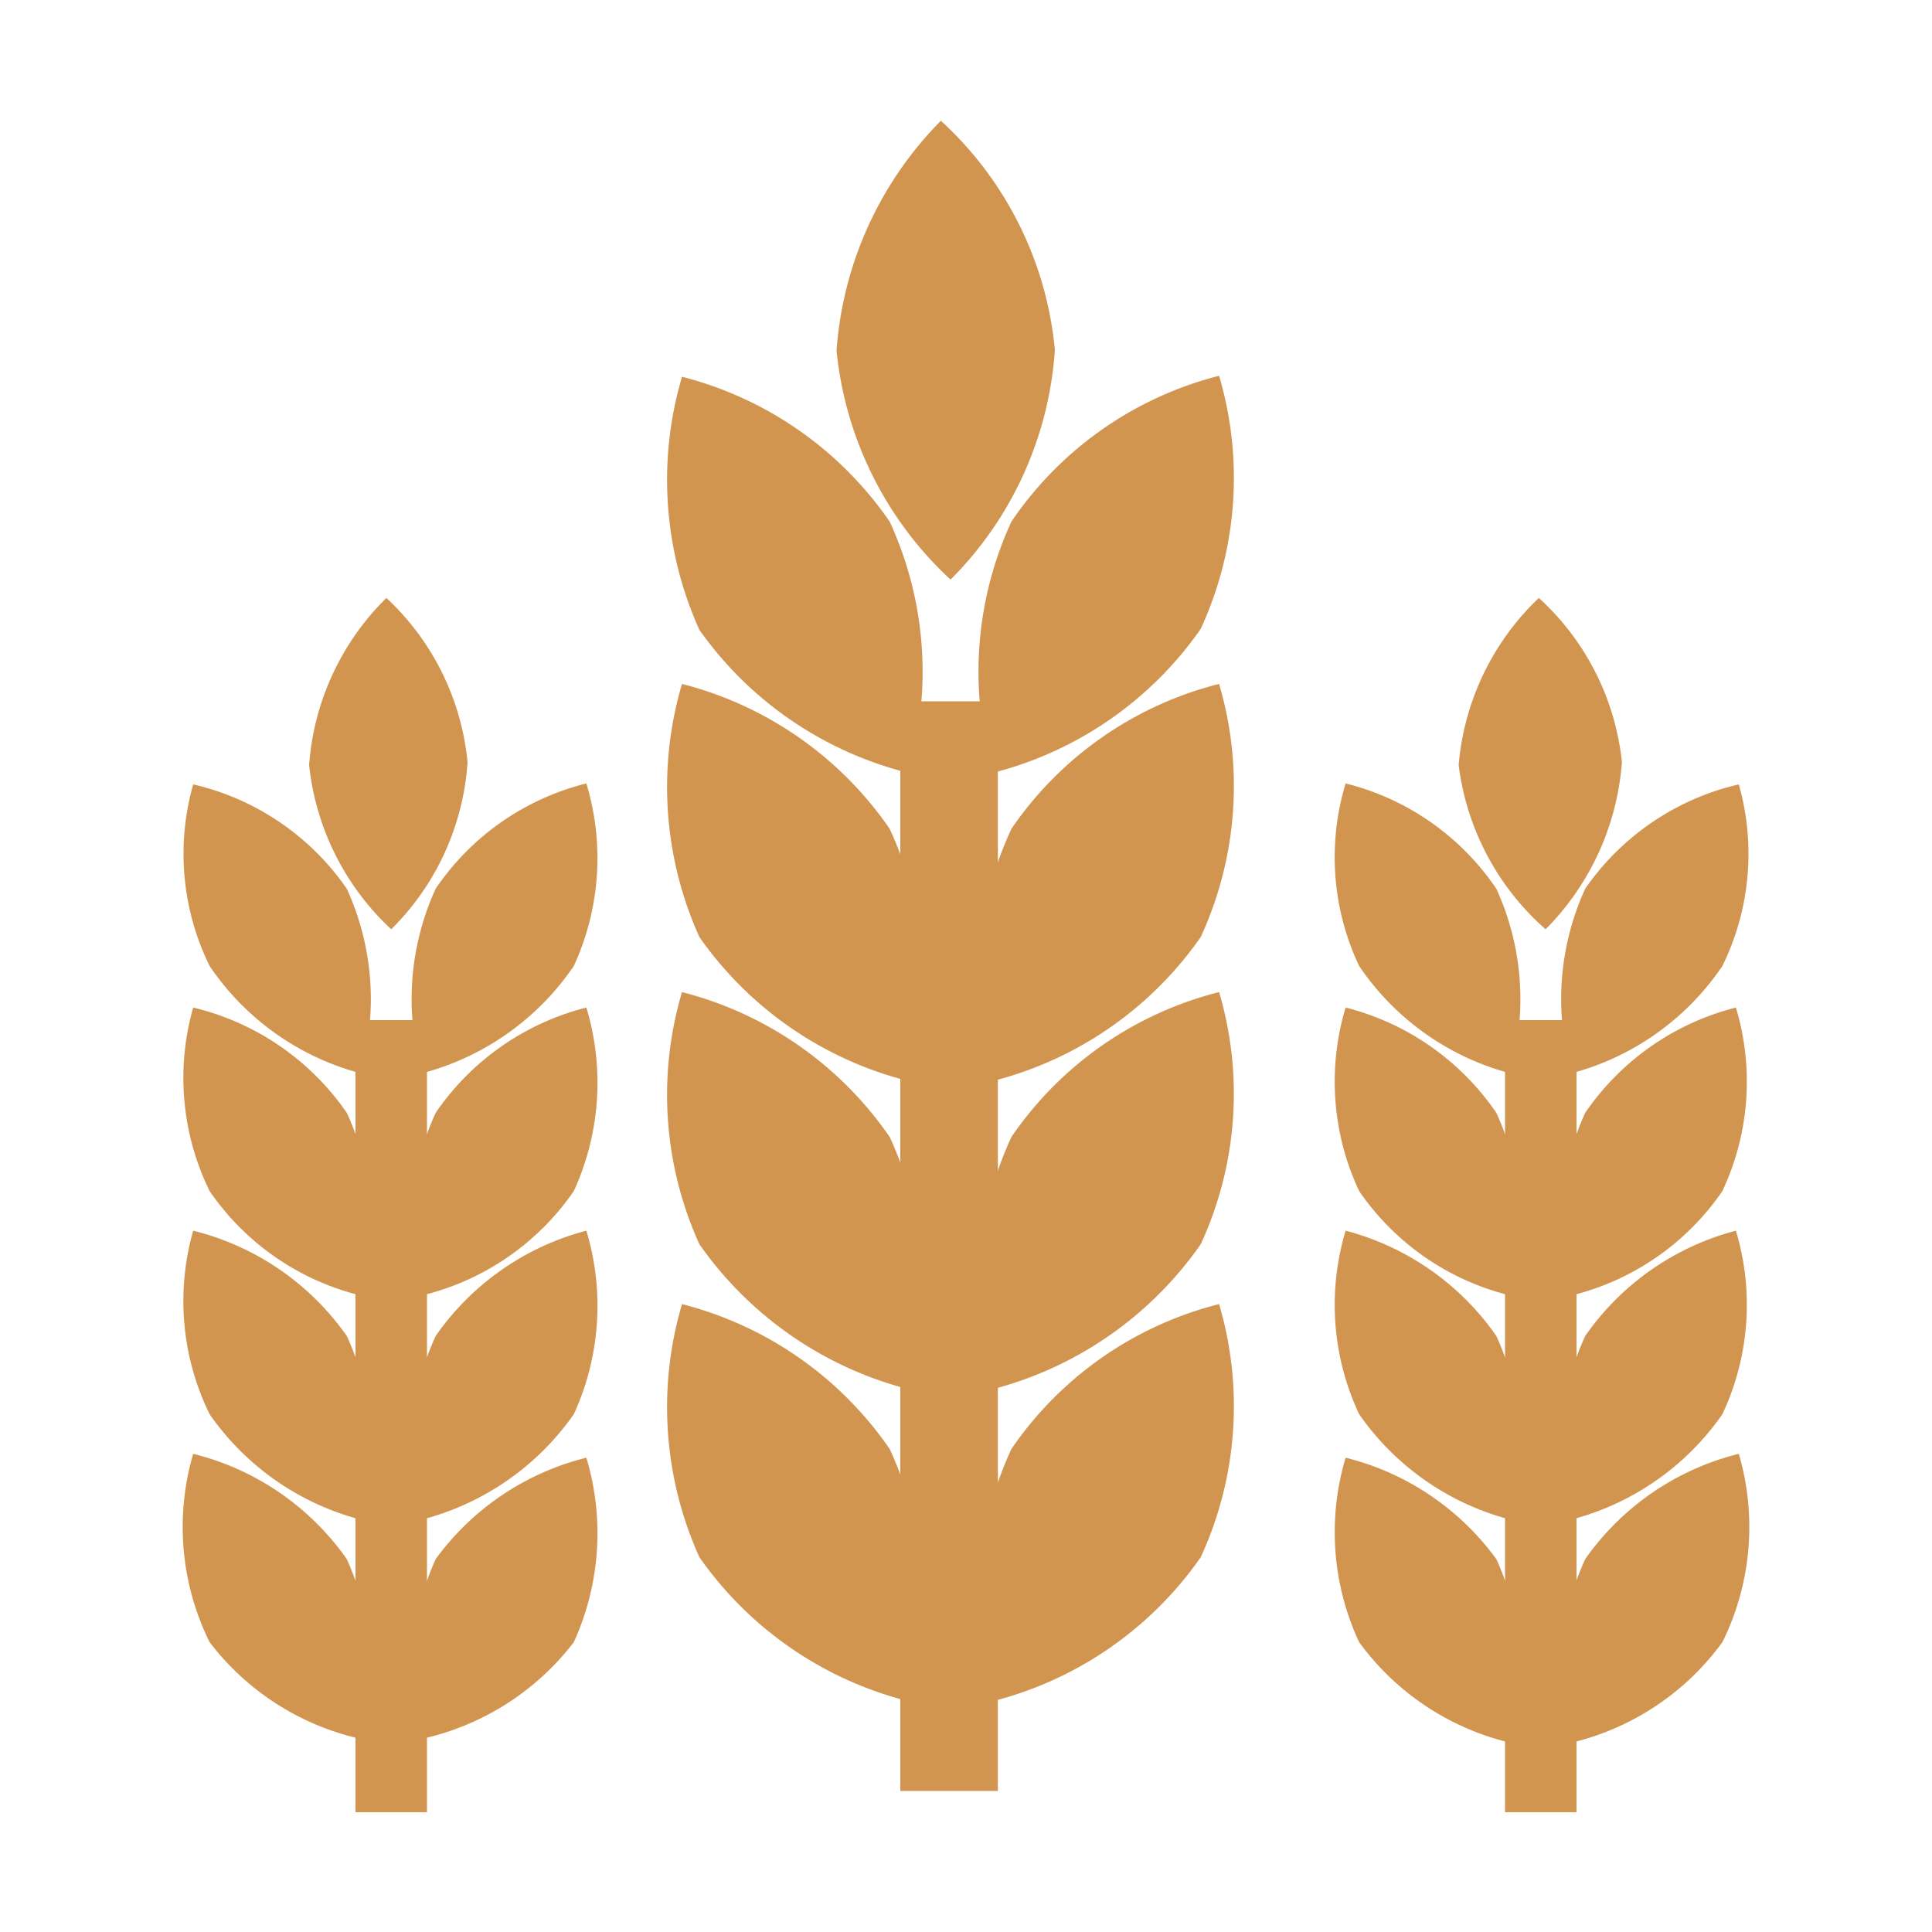
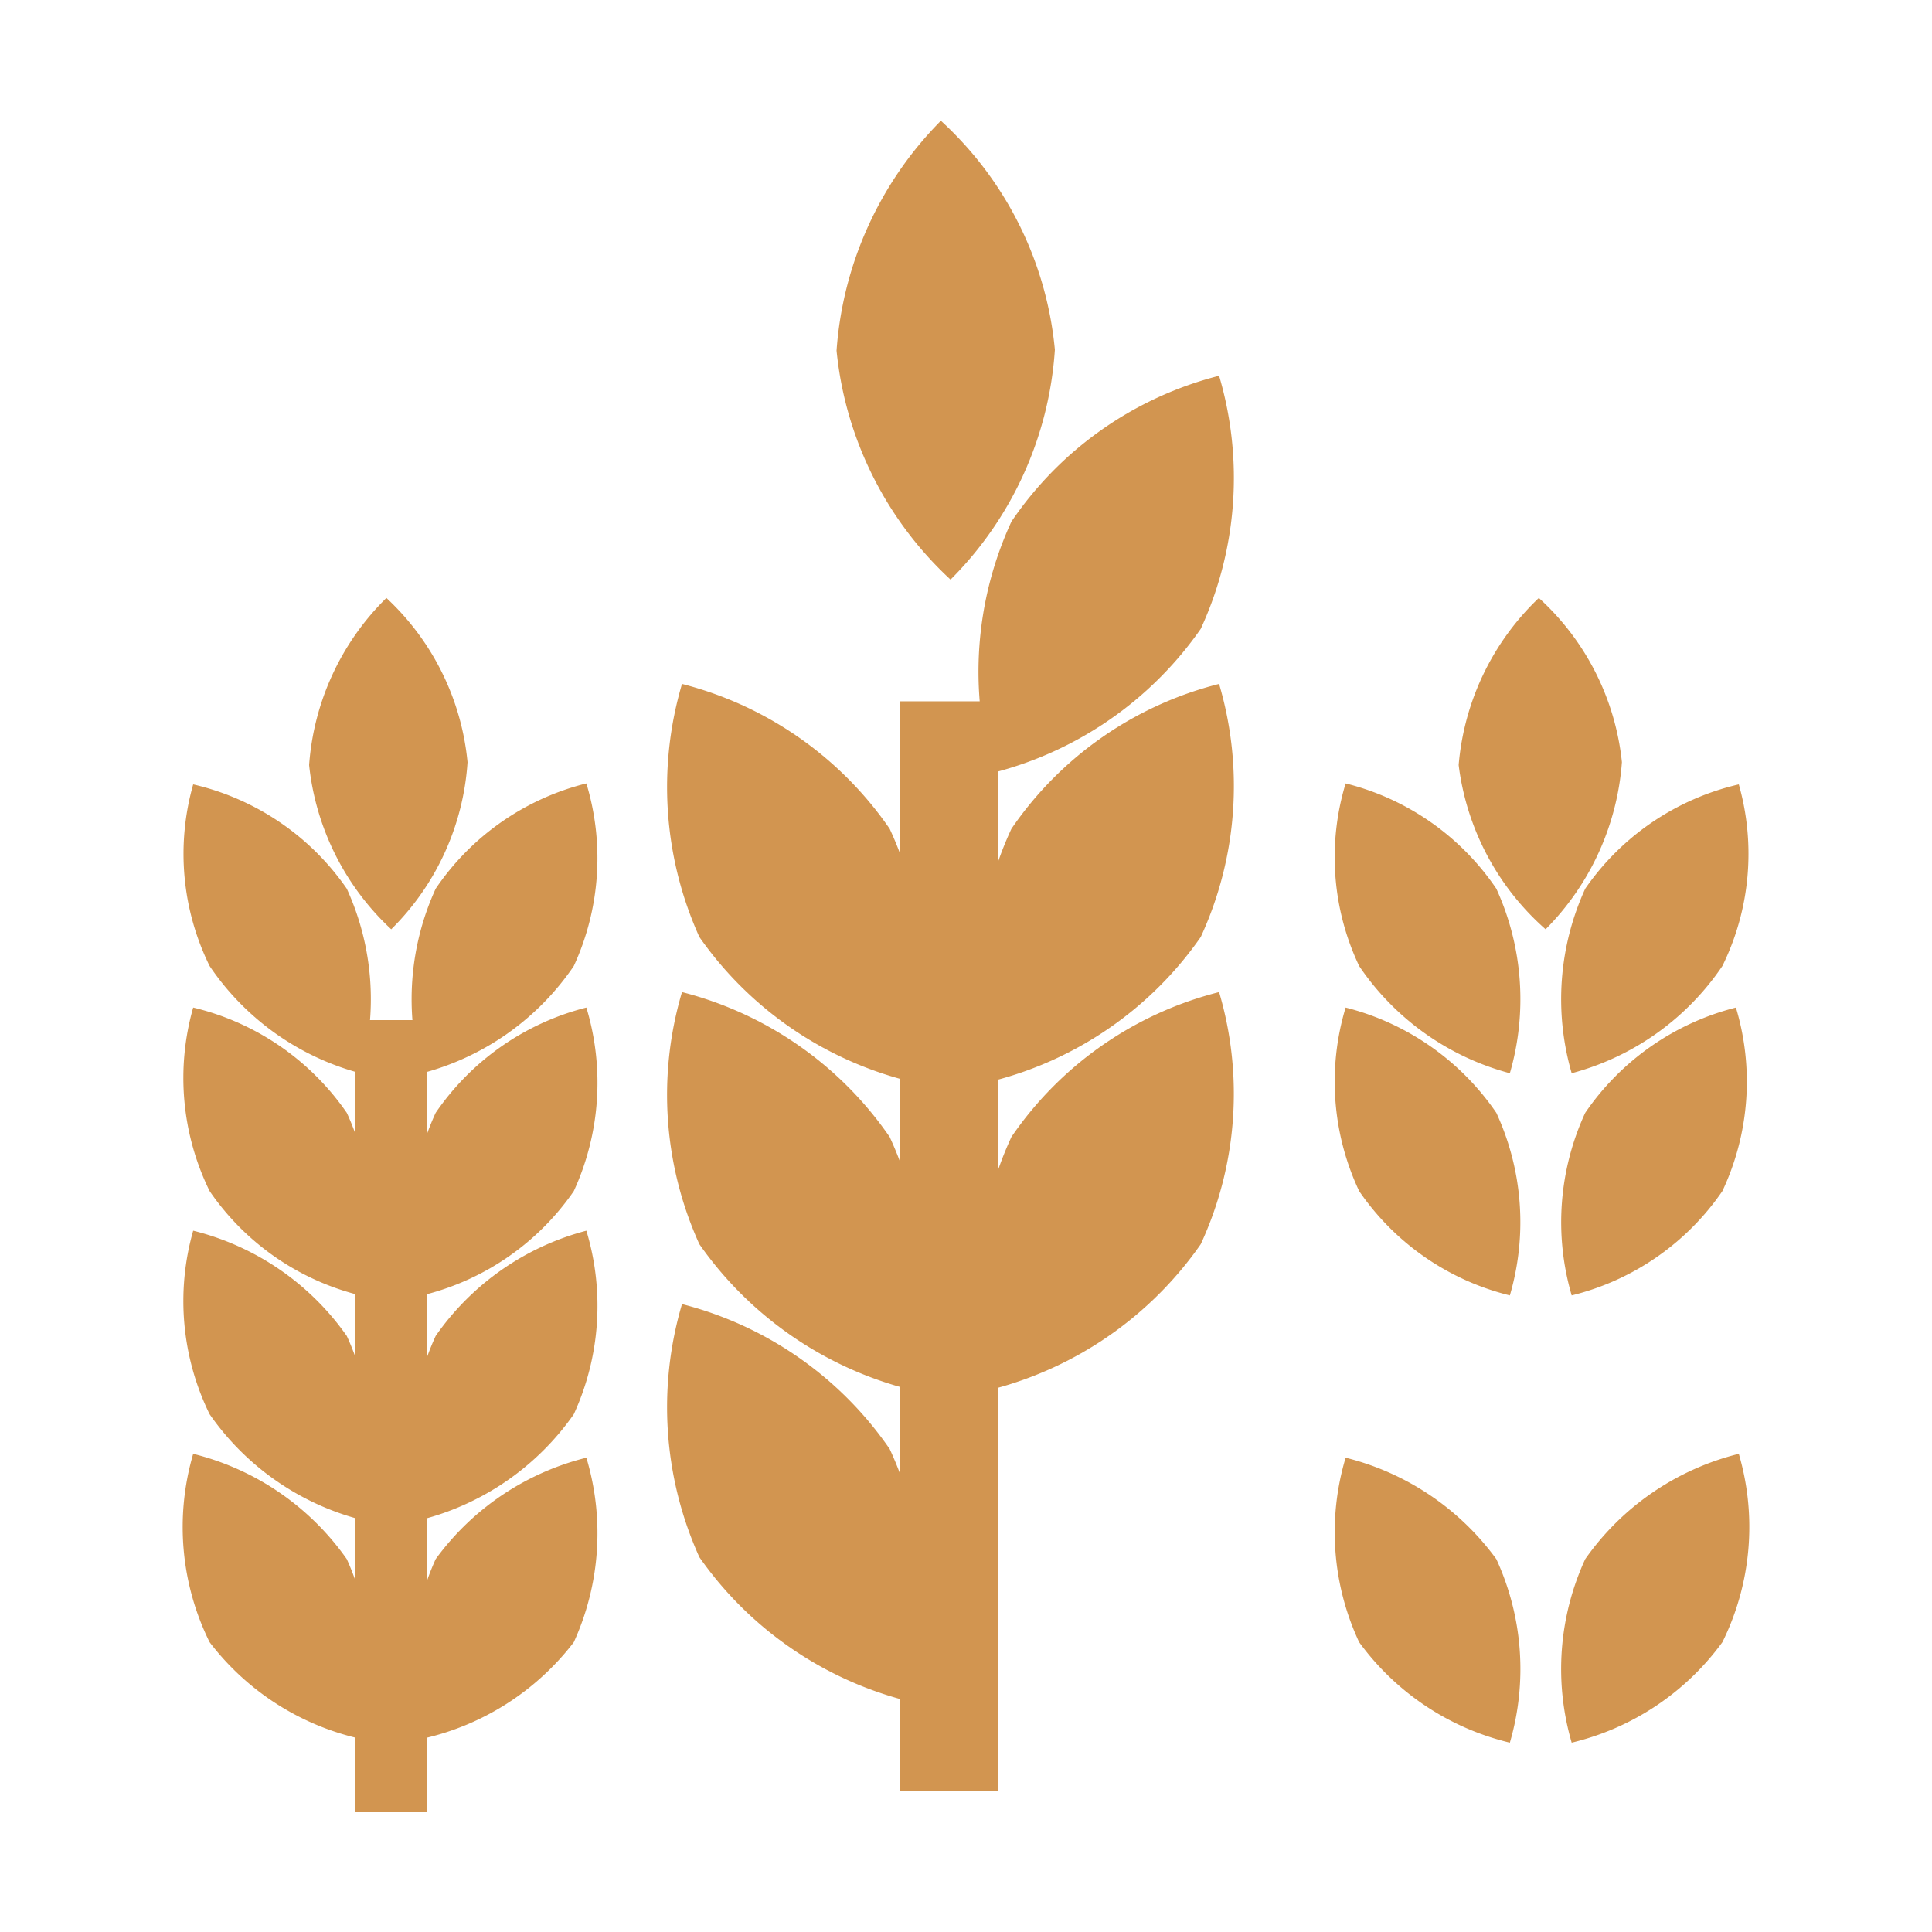
<svg xmlns="http://www.w3.org/2000/svg" width="20" height="20" viewBox="0 0 20 20">
  <defs>
    <style>.a{fill:none;}.b{fill:#d29550;}</style>
  </defs>
  <title>index_icon_wheat</title>
  <rect class="a" width="20" height="20" />
  <rect class="b" x="9.32" y="7.26" width="1.01" height="11.28" />
  <path class="b" d="M9.21,15a3.7,3.7,0,0,1,.19,2.61,3.76,3.76,0,0,1-2.16-1.49,3.77,3.77,0,0,1-.18-2.62A3.73,3.73,0,0,1,9.21,15Z" />
  <path class="b" d="M9.21,11.77a3.71,3.71,0,0,1,.19,2.61,3.8,3.8,0,0,1-2.16-1.5,3.74,3.74,0,0,1-.18-2.61A3.73,3.73,0,0,1,9.21,11.77Z" />
  <path class="b" d="M9.21,8.58a3.7,3.7,0,0,1,.19,2.61A3.76,3.76,0,0,1,7.24,9.7a3.77,3.77,0,0,1-.18-2.62A3.73,3.73,0,0,1,9.21,8.58Z" />
-   <path class="b" d="M9.21,5.4A3.71,3.71,0,0,1,9.4,8,3.76,3.76,0,0,1,7.24,6.52,3.77,3.77,0,0,1,7.06,3.9,3.73,3.73,0,0,1,9.21,5.4Z" />
-   <path class="b" d="M10.47,15a3.7,3.7,0,0,0-.19,2.61,3.75,3.75,0,0,0,2.15-1.49,3.73,3.73,0,0,0,.19-2.62A3.7,3.7,0,0,0,10.47,15Z" />
  <path class="b" d="M10.47,11.77a3.71,3.71,0,0,0-.19,2.61,3.79,3.79,0,0,0,2.15-1.5,3.71,3.71,0,0,0,.19-2.61A3.7,3.7,0,0,0,10.47,11.77Z" />
  <path class="b" d="M10.47,8.58a3.7,3.7,0,0,0-.19,2.61A3.75,3.75,0,0,0,12.43,9.7a3.73,3.73,0,0,0,.19-2.62A3.7,3.7,0,0,0,10.47,8.58Z" />
  <path class="b" d="M10.47,5.4A3.71,3.71,0,0,0,10.28,8a3.75,3.75,0,0,0,2.15-1.49,3.73,3.73,0,0,0,.19-2.62A3.7,3.7,0,0,0,10.47,5.4Z" />
  <path class="b" d="M8.66,3.63A3.73,3.73,0,0,0,9.84,6a3.71,3.71,0,0,0,1.08-2.38A3.68,3.68,0,0,0,9.74,1.25,3.76,3.76,0,0,0,8.66,3.63Z" />
  <rect class="b" x="3.68" y="10.56" width="0.74" height="8.2" />
  <path class="b" d="M3.59,16.14A2.72,2.72,0,0,1,3.73,18,2.71,2.71,0,0,1,2.17,17,2.69,2.69,0,0,1,2,15.05,2.75,2.75,0,0,1,3.59,16.14Z" />
  <path class="b" d="M3.59,13.83a2.72,2.72,0,0,1,.14,1.9,2.75,2.75,0,0,1-1.56-1.09A2.66,2.66,0,0,1,2,12.74,2.75,2.75,0,0,1,3.59,13.83Z" />
  <path class="b" d="M3.59,11.52a2.7,2.7,0,0,1,.14,1.89,2.66,2.66,0,0,1-1.56-1.08A2.66,2.66,0,0,1,2,10.43,2.69,2.69,0,0,1,3.59,11.52Z" />
  <path class="b" d="M3.59,9.2a2.75,2.75,0,0,1,.14,1.91A2.73,2.73,0,0,1,2.17,10,2.63,2.63,0,0,1,2,8.12,2.66,2.66,0,0,1,3.59,9.2Z" />
  <path class="b" d="M4.51,16.14A2.72,2.72,0,0,0,4.37,18,2.72,2.72,0,0,0,5.94,17a2.72,2.72,0,0,0,.13-1.91A2.75,2.75,0,0,0,4.51,16.14Z" />
  <path class="b" d="M4.51,13.83a2.72,2.72,0,0,0-.14,1.9,2.76,2.76,0,0,0,1.57-1.09,2.69,2.69,0,0,0,.13-1.9A2.75,2.75,0,0,0,4.51,13.83Z" />
  <path class="b" d="M4.51,11.52a2.7,2.7,0,0,0-.14,1.89,2.67,2.67,0,0,0,1.57-1.08,2.69,2.69,0,0,0,.13-1.9A2.69,2.69,0,0,0,4.51,11.52Z" />
  <path class="b" d="M4.51,9.2a2.75,2.75,0,0,0-.14,1.91A2.74,2.74,0,0,0,5.94,10a2.67,2.67,0,0,0,.13-1.89A2.66,2.66,0,0,0,4.51,9.2Z" />
  <path class="b" d="M3.2,7.92a2.71,2.71,0,0,0,.85,1.7,2.68,2.68,0,0,0,.79-1.73A2.67,2.67,0,0,0,4,6.19,2.7,2.7,0,0,0,3.2,7.92Z" />
-   <rect class="b" x="15.58" y="10.56" width="0.74" height="8.2" />
  <path class="b" d="M15.49,16.14a2.72,2.72,0,0,1,.14,1.9A2.71,2.71,0,0,1,14.07,17a2.69,2.69,0,0,1-.14-1.91A2.75,2.75,0,0,1,15.49,16.14Z" />
-   <path class="b" d="M15.49,13.83a2.72,2.72,0,0,1,.14,1.9,2.75,2.75,0,0,1-1.56-1.09,2.66,2.66,0,0,1-.14-1.9A2.75,2.75,0,0,1,15.49,13.83Z" />
  <path class="b" d="M15.49,11.52a2.7,2.7,0,0,1,.14,1.89,2.66,2.66,0,0,1-1.56-1.08,2.66,2.66,0,0,1-.14-1.9A2.69,2.69,0,0,1,15.49,11.52Z" />
  <path class="b" d="M15.49,9.2a2.75,2.75,0,0,1,.14,1.91A2.73,2.73,0,0,1,14.07,10a2.63,2.63,0,0,1-.14-1.89A2.66,2.66,0,0,1,15.49,9.2Z" />
  <path class="b" d="M16.41,16.14a2.72,2.72,0,0,0-.14,1.9A2.71,2.71,0,0,0,17.83,17,2.69,2.69,0,0,0,18,15.05,2.75,2.75,0,0,0,16.41,16.14Z" />
-   <path class="b" d="M16.41,13.83a2.72,2.72,0,0,0-.14,1.9,2.75,2.75,0,0,0,1.56-1.09,2.66,2.66,0,0,0,.14-1.9A2.75,2.75,0,0,0,16.41,13.83Z" />
  <path class="b" d="M16.41,11.52a2.7,2.7,0,0,0-.14,1.89,2.66,2.66,0,0,0,1.56-1.08,2.66,2.66,0,0,0,.14-1.9A2.69,2.69,0,0,0,16.41,11.52Z" />
  <path class="b" d="M16.41,9.2a2.75,2.75,0,0,0-.14,1.91A2.73,2.73,0,0,0,17.83,10,2.63,2.63,0,0,0,18,8.12,2.66,2.66,0,0,0,16.41,9.2Z" />
  <path class="b" d="M15.1,7.92A2.71,2.71,0,0,0,16,9.62a2.74,2.74,0,0,0,.79-1.73,2.67,2.67,0,0,0-.86-1.7A2.7,2.7,0,0,0,15.1,7.92Z" />
</svg>